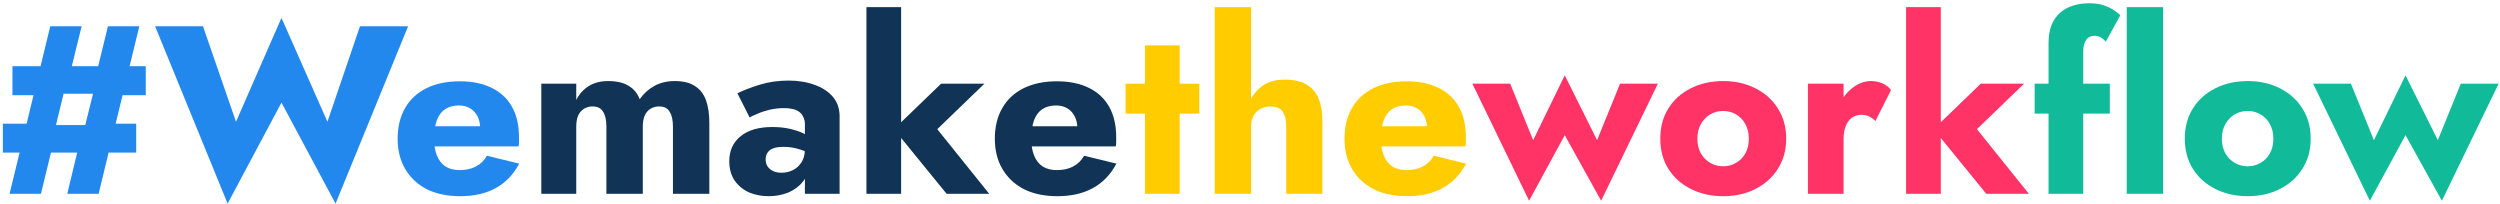
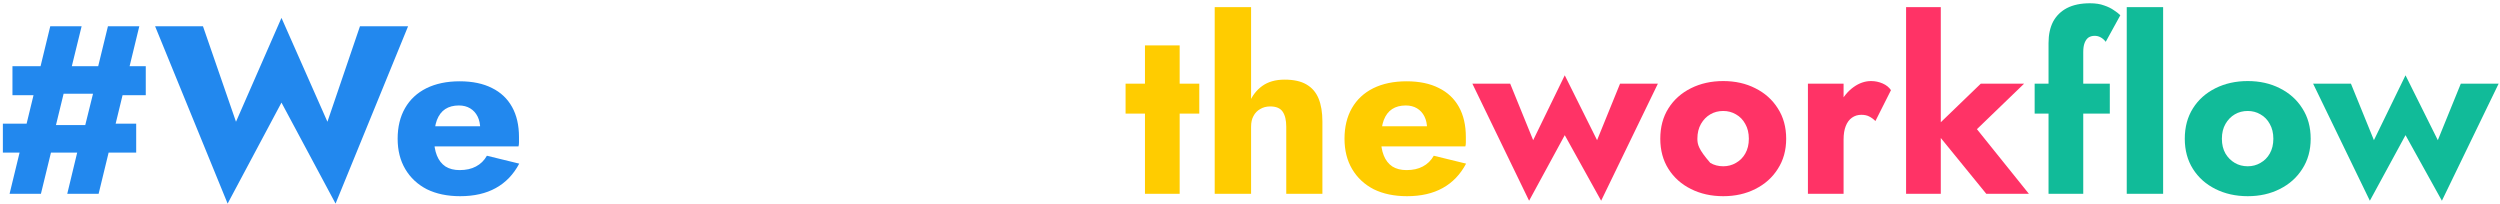
<svg xmlns="http://www.w3.org/2000/svg" width="208" height="17" viewBox="0 0 208 17" fill="none">
  <path d="M1.036 7.919H3.863L4.401 7.8H8.464L9.041 7.919H12.128V5.51H1.036V7.919ZM0.239 12.698H11.331V10.289H8.862L8.264 10.408H3.684L3.047 10.289H0.239V12.698ZM8.981 2.184L7.946 6.426L7.926 7.043L6.91 11.145L6.671 11.663L5.596 16.123H8.205L11.59 2.184H8.981ZM4.182 2.184L0.797 16.123H3.405L4.501 11.623L4.481 11.125L5.476 7.043L5.755 6.406L6.791 2.184H4.182ZM27.242 10.13L23.419 1.487L19.635 10.13L16.887 2.184H12.904L18.938 16.94L23.419 8.536L27.919 16.94L33.953 2.184H29.95L27.242 10.13ZM38.281 16.323C39.449 16.323 40.438 16.097 41.248 15.646C42.071 15.194 42.722 14.517 43.2 13.614L40.511 12.957C40.286 13.355 39.98 13.654 39.595 13.853C39.224 14.053 38.772 14.152 38.241 14.152C37.777 14.152 37.385 14.053 37.066 13.853C36.748 13.641 36.509 13.336 36.349 12.937C36.19 12.539 36.111 12.061 36.111 11.504C36.124 10.893 36.203 10.388 36.349 9.99C36.509 9.579 36.741 9.273 37.046 9.074C37.352 8.875 37.73 8.775 38.181 8.775C38.54 8.775 38.852 8.855 39.117 9.014C39.383 9.174 39.589 9.399 39.735 9.691C39.881 9.983 39.954 10.329 39.954 10.727C39.954 10.82 39.927 10.939 39.874 11.085C39.834 11.218 39.781 11.331 39.715 11.424L40.432 10.508H34.776V12.181H43.14C43.166 12.088 43.18 11.975 43.18 11.842C43.18 11.696 43.18 11.55 43.18 11.404C43.18 10.422 42.987 9.585 42.602 8.895C42.217 8.205 41.66 7.68 40.93 7.322C40.199 6.95 39.303 6.764 38.241 6.764C37.179 6.764 36.257 6.957 35.473 7.342C34.703 7.727 34.112 8.278 33.701 8.994C33.289 9.711 33.084 10.561 33.084 11.543C33.084 12.512 33.296 13.355 33.721 14.072C34.146 14.789 34.743 15.347 35.513 15.745C36.296 16.13 37.219 16.323 38.281 16.323Z" fill="#2288EE" />
-   <path d="M59.016 10.229C59.016 9.486 58.923 8.855 58.737 8.337C58.551 7.82 58.246 7.428 57.821 7.162C57.41 6.884 56.845 6.744 56.129 6.744C55.505 6.744 54.947 6.877 54.456 7.143C53.965 7.408 53.553 7.78 53.221 8.258C53.035 7.766 52.73 7.395 52.305 7.143C51.88 6.877 51.309 6.744 50.593 6.744C49.968 6.744 49.431 6.884 48.98 7.162C48.541 7.441 48.196 7.826 47.944 8.317V6.963H45.037V16.123H47.944V10.548C47.944 10.176 47.997 9.864 48.103 9.612C48.223 9.36 48.382 9.174 48.581 9.054C48.794 8.921 49.033 8.855 49.298 8.855C49.71 8.855 50.002 9.001 50.174 9.293C50.36 9.572 50.453 9.99 50.453 10.548V16.123H53.48V10.548C53.48 10.176 53.533 9.864 53.639 9.612C53.759 9.36 53.918 9.174 54.117 9.054C54.33 8.921 54.569 8.855 54.834 8.855C55.246 8.855 55.538 9.001 55.71 9.293C55.896 9.572 55.989 9.99 55.989 10.548V16.123H59.016V10.229ZM63.702 13.256C63.702 13.03 63.755 12.844 63.861 12.698C63.967 12.539 64.127 12.42 64.339 12.34C64.552 12.26 64.837 12.22 65.195 12.22C65.66 12.22 66.098 12.287 66.51 12.42C66.934 12.539 67.306 12.718 67.625 12.957V11.623C67.466 11.45 67.227 11.284 66.908 11.125C66.589 10.966 66.204 10.833 65.753 10.727C65.315 10.621 64.817 10.568 64.259 10.568C63.118 10.568 62.235 10.826 61.611 11.344C60.987 11.849 60.675 12.539 60.675 13.415C60.675 14.039 60.821 14.57 61.113 15.008C61.418 15.447 61.817 15.778 62.308 16.004C62.812 16.216 63.357 16.323 63.941 16.323C64.525 16.323 65.069 16.223 65.574 16.024C66.078 15.812 66.49 15.506 66.808 15.108C67.127 14.696 67.286 14.199 67.286 13.614L66.968 12.42C66.968 12.844 66.875 13.203 66.689 13.495C66.503 13.787 66.264 14.006 65.972 14.152C65.68 14.298 65.361 14.371 65.016 14.371C64.777 14.371 64.558 14.331 64.359 14.252C64.16 14.159 64.001 14.033 63.881 13.873C63.762 13.701 63.702 13.495 63.702 13.256ZM62.368 9.771C62.5 9.691 62.713 9.592 63.005 9.472C63.297 9.34 63.636 9.227 64.02 9.134C64.419 9.041 64.824 8.994 65.235 8.994C65.514 8.994 65.76 9.021 65.972 9.074C66.198 9.127 66.384 9.214 66.53 9.333C66.676 9.452 66.782 9.599 66.848 9.771C66.928 9.93 66.968 10.123 66.968 10.349V16.123H69.855V9.672C69.855 9.034 69.669 8.497 69.298 8.059C68.926 7.62 68.421 7.289 67.784 7.063C67.147 6.824 66.423 6.704 65.614 6.704C64.751 6.704 63.954 6.817 63.224 7.043C62.494 7.269 61.87 7.508 61.352 7.76L62.368 9.771ZM72.087 0.591V16.123H74.974V0.591H72.087ZM78.3 6.963L74.377 10.747L78.758 16.123H82.302L77.981 10.747L81.904 6.963H78.3ZM87.968 16.323C89.136 16.323 90.125 16.097 90.935 15.646C91.758 15.194 92.409 14.517 92.886 13.614L90.198 12.957C89.972 13.355 89.667 13.654 89.282 13.853C88.91 14.053 88.459 14.152 87.928 14.152C87.463 14.152 87.072 14.053 86.753 13.853C86.434 13.641 86.195 13.336 86.036 12.937C85.877 12.539 85.797 12.061 85.797 11.504C85.811 10.893 85.89 10.388 86.036 9.99C86.195 9.579 86.428 9.273 86.733 9.074C87.038 8.875 87.417 8.775 87.868 8.775C88.227 8.775 88.539 8.855 88.804 9.014C89.07 9.174 89.275 9.399 89.421 9.691C89.568 9.983 89.641 10.329 89.641 10.727C89.641 10.82 89.614 10.939 89.561 11.085C89.521 11.218 89.468 11.331 89.402 11.424L90.118 10.508H84.463V12.181H92.827C92.853 12.088 92.867 11.975 92.867 11.842C92.867 11.696 92.867 11.55 92.867 11.404C92.867 10.422 92.674 9.585 92.289 8.895C91.904 8.205 91.347 7.68 90.616 7.322C89.886 6.95 88.99 6.764 87.928 6.764C86.866 6.764 85.943 6.957 85.16 7.342C84.39 7.727 83.799 8.278 83.388 8.994C82.976 9.711 82.77 10.561 82.77 11.543C82.77 12.512 82.983 13.355 83.408 14.072C83.832 14.789 84.43 15.347 85.2 15.745C85.983 16.13 86.906 16.323 87.968 16.323Z" fill="#113355" />
  <path d="M93.648 6.963V9.452H99.781V6.963H93.648ZM95.261 3.777V16.123H98.148V3.777H95.261ZM104.09 0.591H101.063V16.123H104.09V0.591ZM107.017 10.548V16.123H110.024V10.11C110.024 9.353 109.918 8.716 109.706 8.198C109.493 7.68 109.155 7.289 108.69 7.023C108.239 6.758 107.635 6.625 106.878 6.625C106.121 6.625 105.497 6.804 105.006 7.162C104.528 7.508 104.17 7.979 103.931 8.576C103.692 9.16 103.572 9.818 103.572 10.548H104.09C104.09 10.189 104.156 9.891 104.289 9.652C104.422 9.399 104.608 9.207 104.847 9.074C105.086 8.928 105.364 8.855 105.683 8.855C106.174 8.855 106.519 9.001 106.719 9.293C106.918 9.585 107.017 10.003 107.017 10.548ZM117.06 16.323C118.229 16.323 119.218 16.097 120.028 15.646C120.851 15.194 121.501 14.517 121.979 13.614L119.291 12.957C119.065 13.355 118.76 13.654 118.375 13.853C118.003 14.053 117.552 14.152 117.021 14.152C116.556 14.152 116.164 14.053 115.846 13.853C115.527 13.641 115.288 13.336 115.129 12.937C114.969 12.539 114.89 12.061 114.89 11.504C114.903 10.893 114.983 10.388 115.129 9.99C115.288 9.579 115.52 9.273 115.826 9.074C116.131 8.875 116.509 8.775 116.961 8.775C117.319 8.775 117.631 8.855 117.897 9.014C118.162 9.174 118.368 9.399 118.514 9.691C118.66 9.983 118.733 10.329 118.733 10.727C118.733 10.82 118.707 10.939 118.653 11.085C118.614 11.218 118.561 11.331 118.494 11.424L119.211 10.508H113.556V12.181H121.919C121.946 12.088 121.959 11.975 121.959 11.842C121.959 11.696 121.959 11.55 121.959 11.404C121.959 10.422 121.767 9.585 121.382 8.895C120.997 8.205 120.439 7.68 119.709 7.322C118.979 6.95 118.083 6.764 117.021 6.764C115.958 6.764 115.036 6.957 114.253 7.342C113.483 7.727 112.892 8.278 112.48 8.994C112.069 9.711 111.863 10.561 111.863 11.543C111.863 12.512 112.075 13.355 112.5 14.072C112.925 14.789 113.522 15.347 114.292 15.745C115.076 16.13 115.998 16.323 117.06 16.323Z" fill="#FFCC00" />
-   <path d="M122.502 6.963L127.221 16.701L130.188 11.245L133.215 16.701L137.935 6.963H134.788L132.877 11.663L130.188 6.266L127.56 11.663L125.648 6.963H122.502ZM138.136 11.543C138.136 12.499 138.361 13.336 138.813 14.053C139.264 14.769 139.888 15.327 140.685 15.725C141.481 16.123 142.377 16.323 143.373 16.323C144.369 16.323 145.258 16.123 146.041 15.725C146.838 15.327 147.462 14.769 147.913 14.053C148.378 13.336 148.61 12.499 148.61 11.543C148.61 10.574 148.378 9.731 147.913 9.014C147.462 8.297 146.838 7.74 146.041 7.342C145.258 6.943 144.369 6.744 143.373 6.744C142.377 6.744 141.481 6.943 140.685 7.342C139.888 7.74 139.264 8.297 138.813 9.014C138.361 9.731 138.136 10.574 138.136 11.543ZM141.222 11.543C141.222 11.066 141.322 10.654 141.521 10.309C141.72 9.964 141.979 9.698 142.298 9.512C142.616 9.326 142.975 9.233 143.373 9.233C143.758 9.233 144.11 9.326 144.428 9.512C144.76 9.698 145.019 9.964 145.205 10.309C145.404 10.654 145.504 11.066 145.504 11.543C145.504 12.021 145.404 12.433 145.205 12.778C145.019 13.11 144.76 13.369 144.428 13.555C144.11 13.741 143.758 13.834 143.373 13.834C142.975 13.834 142.616 13.741 142.298 13.555C141.979 13.369 141.72 13.11 141.521 12.778C141.322 12.433 141.222 12.021 141.222 11.543ZM153.386 6.963H150.419V16.123H153.386V6.963ZM156.035 10.07L157.329 7.501C157.17 7.262 156.938 7.076 156.632 6.943C156.327 6.811 156.008 6.744 155.676 6.744C155.172 6.744 154.687 6.91 154.223 7.242C153.758 7.574 153.38 8.025 153.088 8.596C152.809 9.167 152.669 9.818 152.669 10.548L153.386 11.603C153.386 11.165 153.446 10.793 153.566 10.488C153.685 10.183 153.858 9.95 154.083 9.791C154.309 9.632 154.568 9.552 154.86 9.552C155.126 9.552 155.345 9.599 155.517 9.691C155.703 9.784 155.876 9.91 156.035 10.07ZM158.586 0.591V16.123H161.474V0.591H158.586ZM164.8 6.963L160.877 10.747L165.258 16.123H168.802L164.481 10.747L168.404 6.963H164.8Z" fill="#FF3366" />
+   <path d="M122.502 6.963L127.221 16.701L130.188 11.245L133.215 16.701L137.935 6.963H134.788L132.877 11.663L130.188 6.266L127.56 11.663L125.648 6.963H122.502ZM138.136 11.543C138.136 12.499 138.361 13.336 138.813 14.053C139.264 14.769 139.888 15.327 140.685 15.725C141.481 16.123 142.377 16.323 143.373 16.323C144.369 16.323 145.258 16.123 146.041 15.725C146.838 15.327 147.462 14.769 147.913 14.053C148.378 13.336 148.61 12.499 148.61 11.543C148.61 10.574 148.378 9.731 147.913 9.014C147.462 8.297 146.838 7.74 146.041 7.342C145.258 6.943 144.369 6.744 143.373 6.744C142.377 6.744 141.481 6.943 140.685 7.342C139.888 7.74 139.264 8.297 138.813 9.014C138.361 9.731 138.136 10.574 138.136 11.543ZM141.222 11.543C141.222 11.066 141.322 10.654 141.521 10.309C141.72 9.964 141.979 9.698 142.298 9.512C142.616 9.326 142.975 9.233 143.373 9.233C143.758 9.233 144.11 9.326 144.428 9.512C144.76 9.698 145.019 9.964 145.205 10.309C145.404 10.654 145.504 11.066 145.504 11.543C145.504 12.021 145.404 12.433 145.205 12.778C145.019 13.11 144.76 13.369 144.428 13.555C144.11 13.741 143.758 13.834 143.373 13.834C142.975 13.834 142.616 13.741 142.298 13.555C141.322 12.433 141.222 12.021 141.222 11.543ZM153.386 6.963H150.419V16.123H153.386V6.963ZM156.035 10.07L157.329 7.501C157.17 7.262 156.938 7.076 156.632 6.943C156.327 6.811 156.008 6.744 155.676 6.744C155.172 6.744 154.687 6.91 154.223 7.242C153.758 7.574 153.38 8.025 153.088 8.596C152.809 9.167 152.669 9.818 152.669 10.548L153.386 11.603C153.386 11.165 153.446 10.793 153.566 10.488C153.685 10.183 153.858 9.95 154.083 9.791C154.309 9.632 154.568 9.552 154.86 9.552C155.126 9.552 155.345 9.599 155.517 9.691C155.703 9.784 155.876 9.91 156.035 10.07ZM158.586 0.591V16.123H161.474V0.591H158.586ZM164.8 6.963L160.877 10.747L165.258 16.123H168.802L164.481 10.747L168.404 6.963H164.8Z" fill="#FF3366" />
  <path d="M169.283 6.963V9.452H175.536V6.963H169.283ZM175.197 3.478L176.412 1.268C176.279 1.135 176.1 0.996 175.874 0.85C175.649 0.69 175.377 0.558 175.058 0.452C174.739 0.332 174.348 0.272 173.883 0.272C173.126 0.272 172.489 0.405 171.971 0.671C171.467 0.936 171.082 1.314 170.816 1.806C170.564 2.297 170.438 2.888 170.438 3.578V16.123H173.326V4.335C173.326 4.016 173.365 3.757 173.445 3.558C173.525 3.359 173.631 3.213 173.764 3.12C173.91 3.027 174.082 2.981 174.281 2.981C174.454 2.981 174.613 3.02 174.759 3.1C174.919 3.18 175.065 3.306 175.197 3.478ZM176.945 0.591V16.123H179.972V0.591H176.945ZM181.774 11.543C181.774 12.499 182 13.336 182.452 14.053C182.903 14.769 183.527 15.327 184.323 15.725C185.12 16.123 186.016 16.323 187.012 16.323C188.007 16.323 188.897 16.123 189.68 15.725C190.477 15.327 191.101 14.769 191.552 14.053C192.017 13.336 192.249 12.499 192.249 11.543C192.249 10.574 192.017 9.731 191.552 9.014C191.101 8.297 190.477 7.74 189.68 7.342C188.897 6.943 188.007 6.744 187.012 6.744C186.016 6.744 185.12 6.943 184.323 7.342C183.527 7.74 182.903 8.297 182.452 9.014C182 9.731 181.774 10.574 181.774 11.543ZM184.861 11.543C184.861 11.066 184.961 10.654 185.16 10.309C185.359 9.964 185.618 9.698 185.936 9.512C186.255 9.326 186.613 9.233 187.012 9.233C187.397 9.233 187.749 9.326 188.067 9.512C188.399 9.698 188.658 9.964 188.844 10.309C189.043 10.654 189.143 11.066 189.143 11.543C189.143 12.021 189.043 12.433 188.844 12.778C188.658 13.11 188.399 13.369 188.067 13.555C187.749 13.741 187.397 13.834 187.012 13.834C186.613 13.834 186.255 13.741 185.936 13.555C185.618 13.369 185.359 13.11 185.16 12.778C184.961 12.433 184.861 12.021 184.861 11.543ZM192.452 6.963L197.172 16.701L200.139 11.245L203.166 16.701L207.885 6.963H204.739L202.827 11.663L200.139 6.266L197.51 11.663L195.598 6.963H192.452Z" fill="#11BB99" />
</svg>